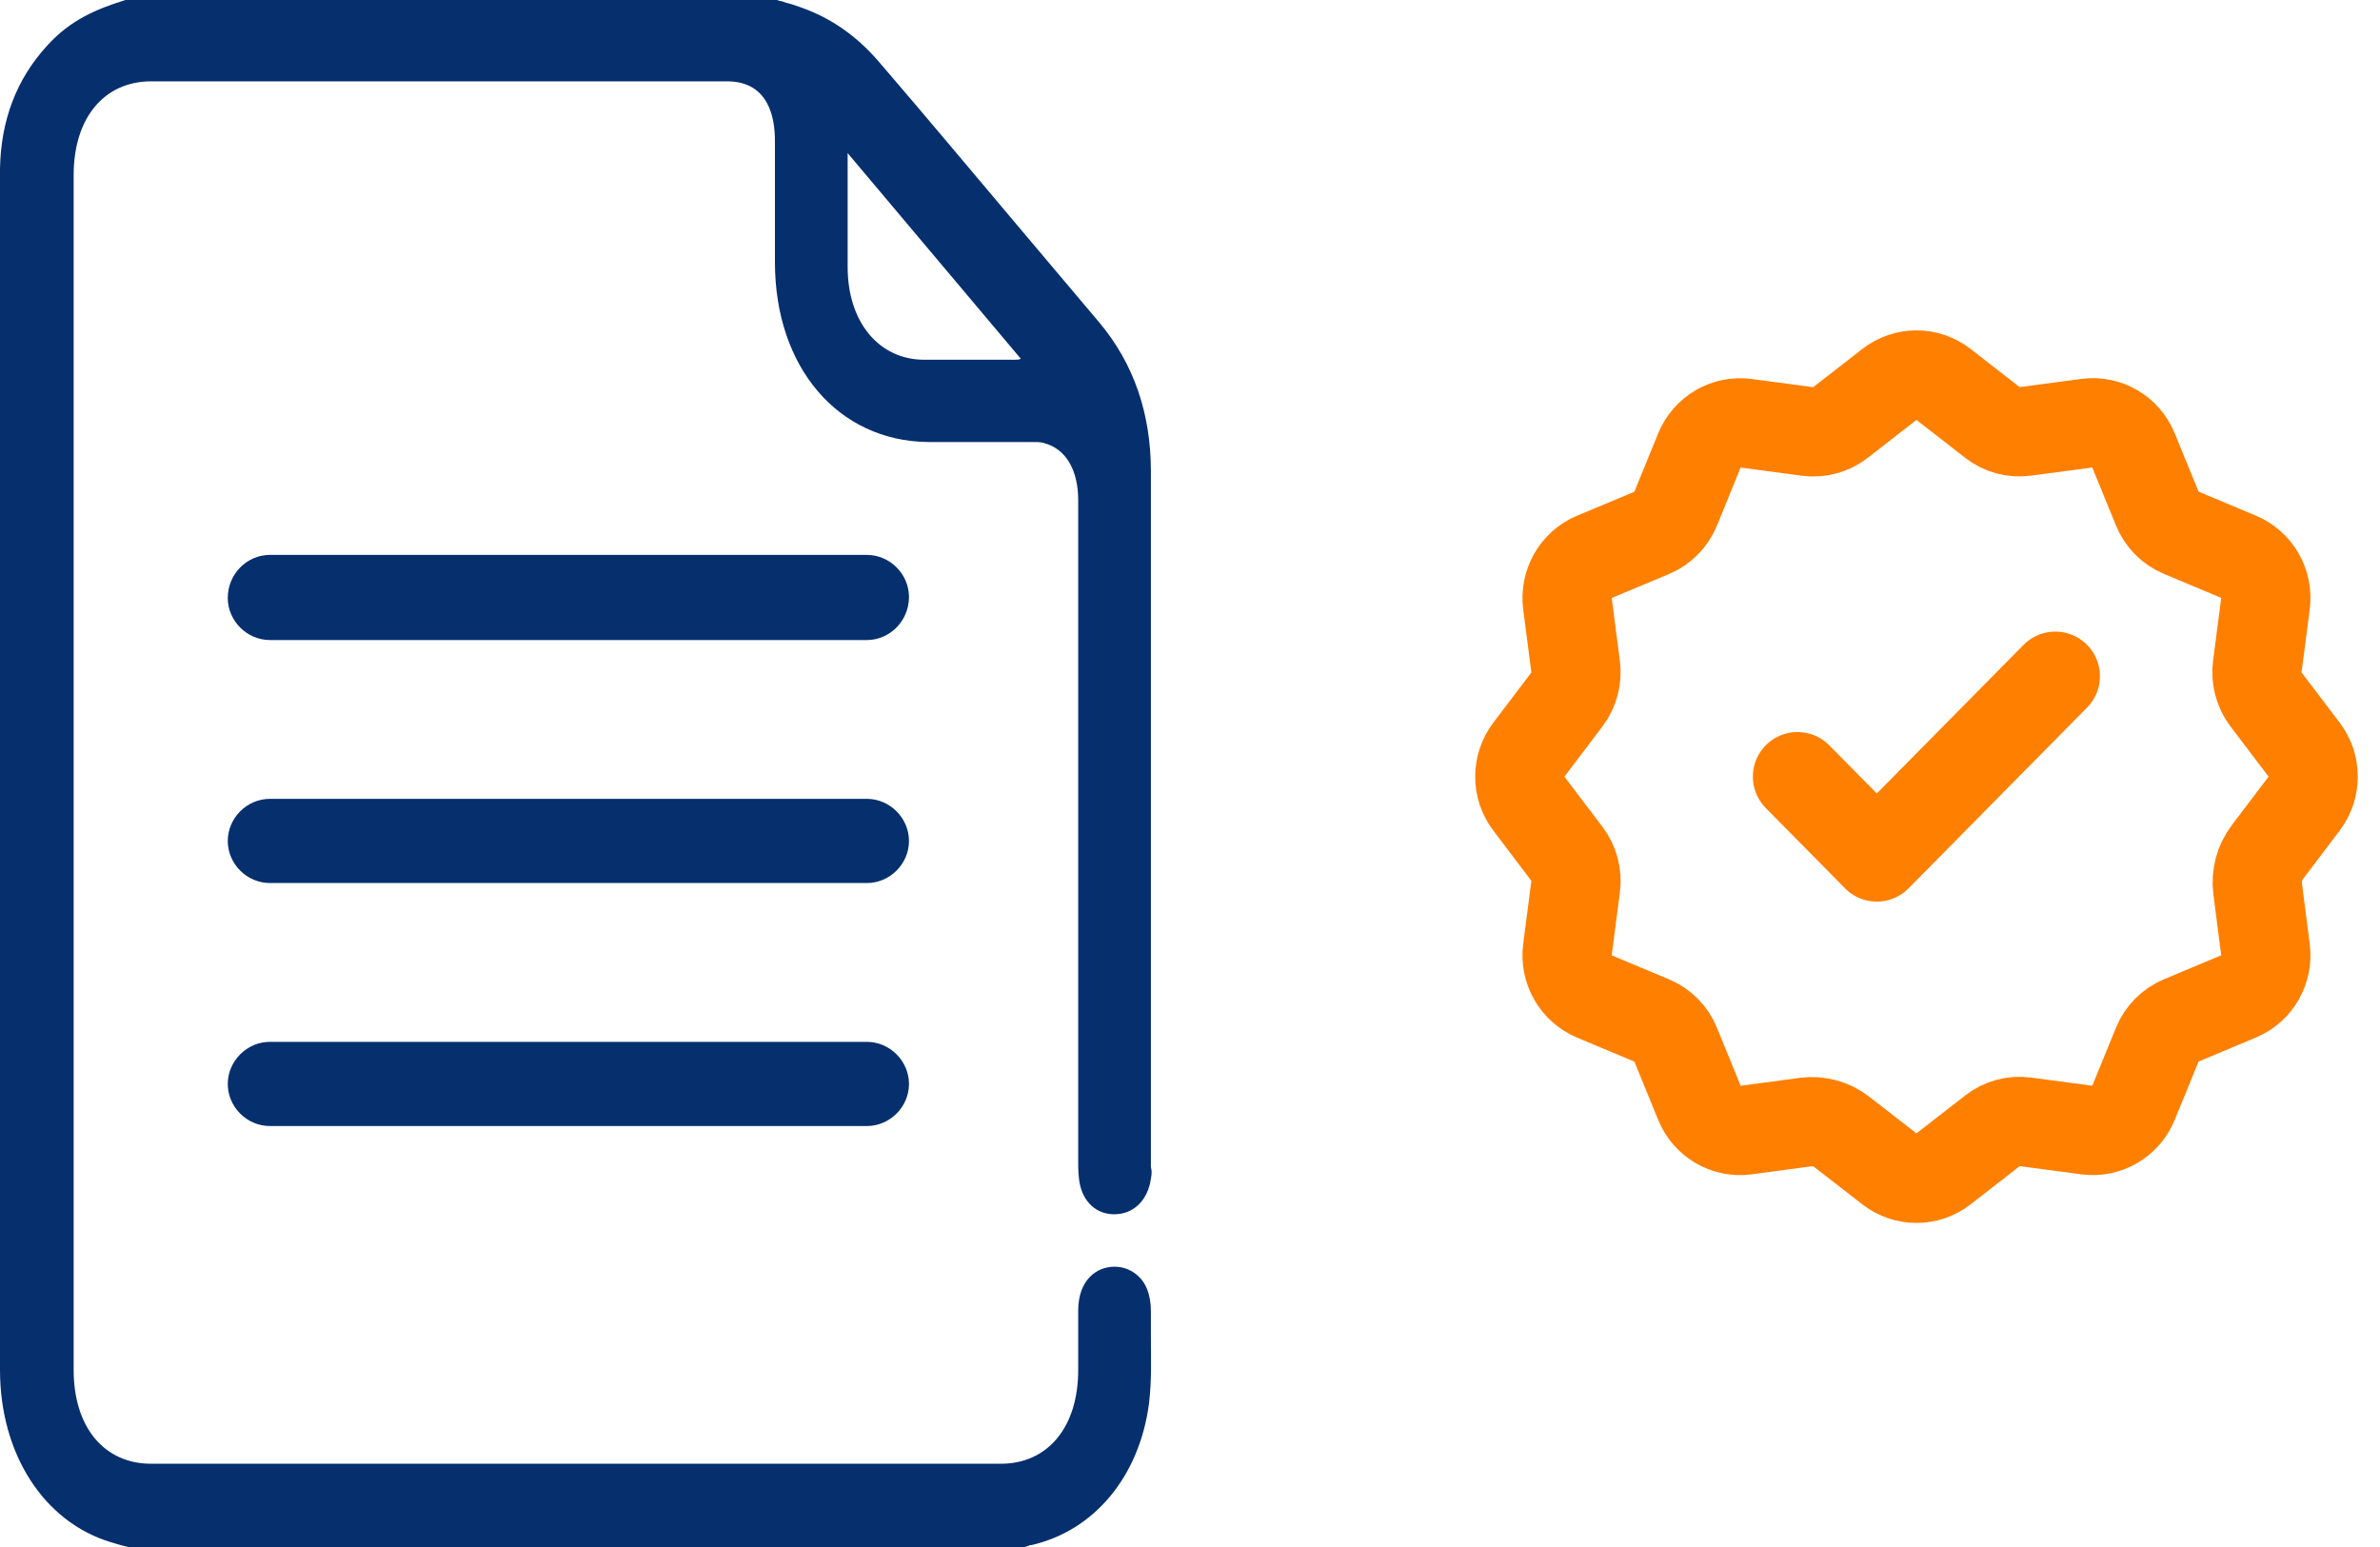
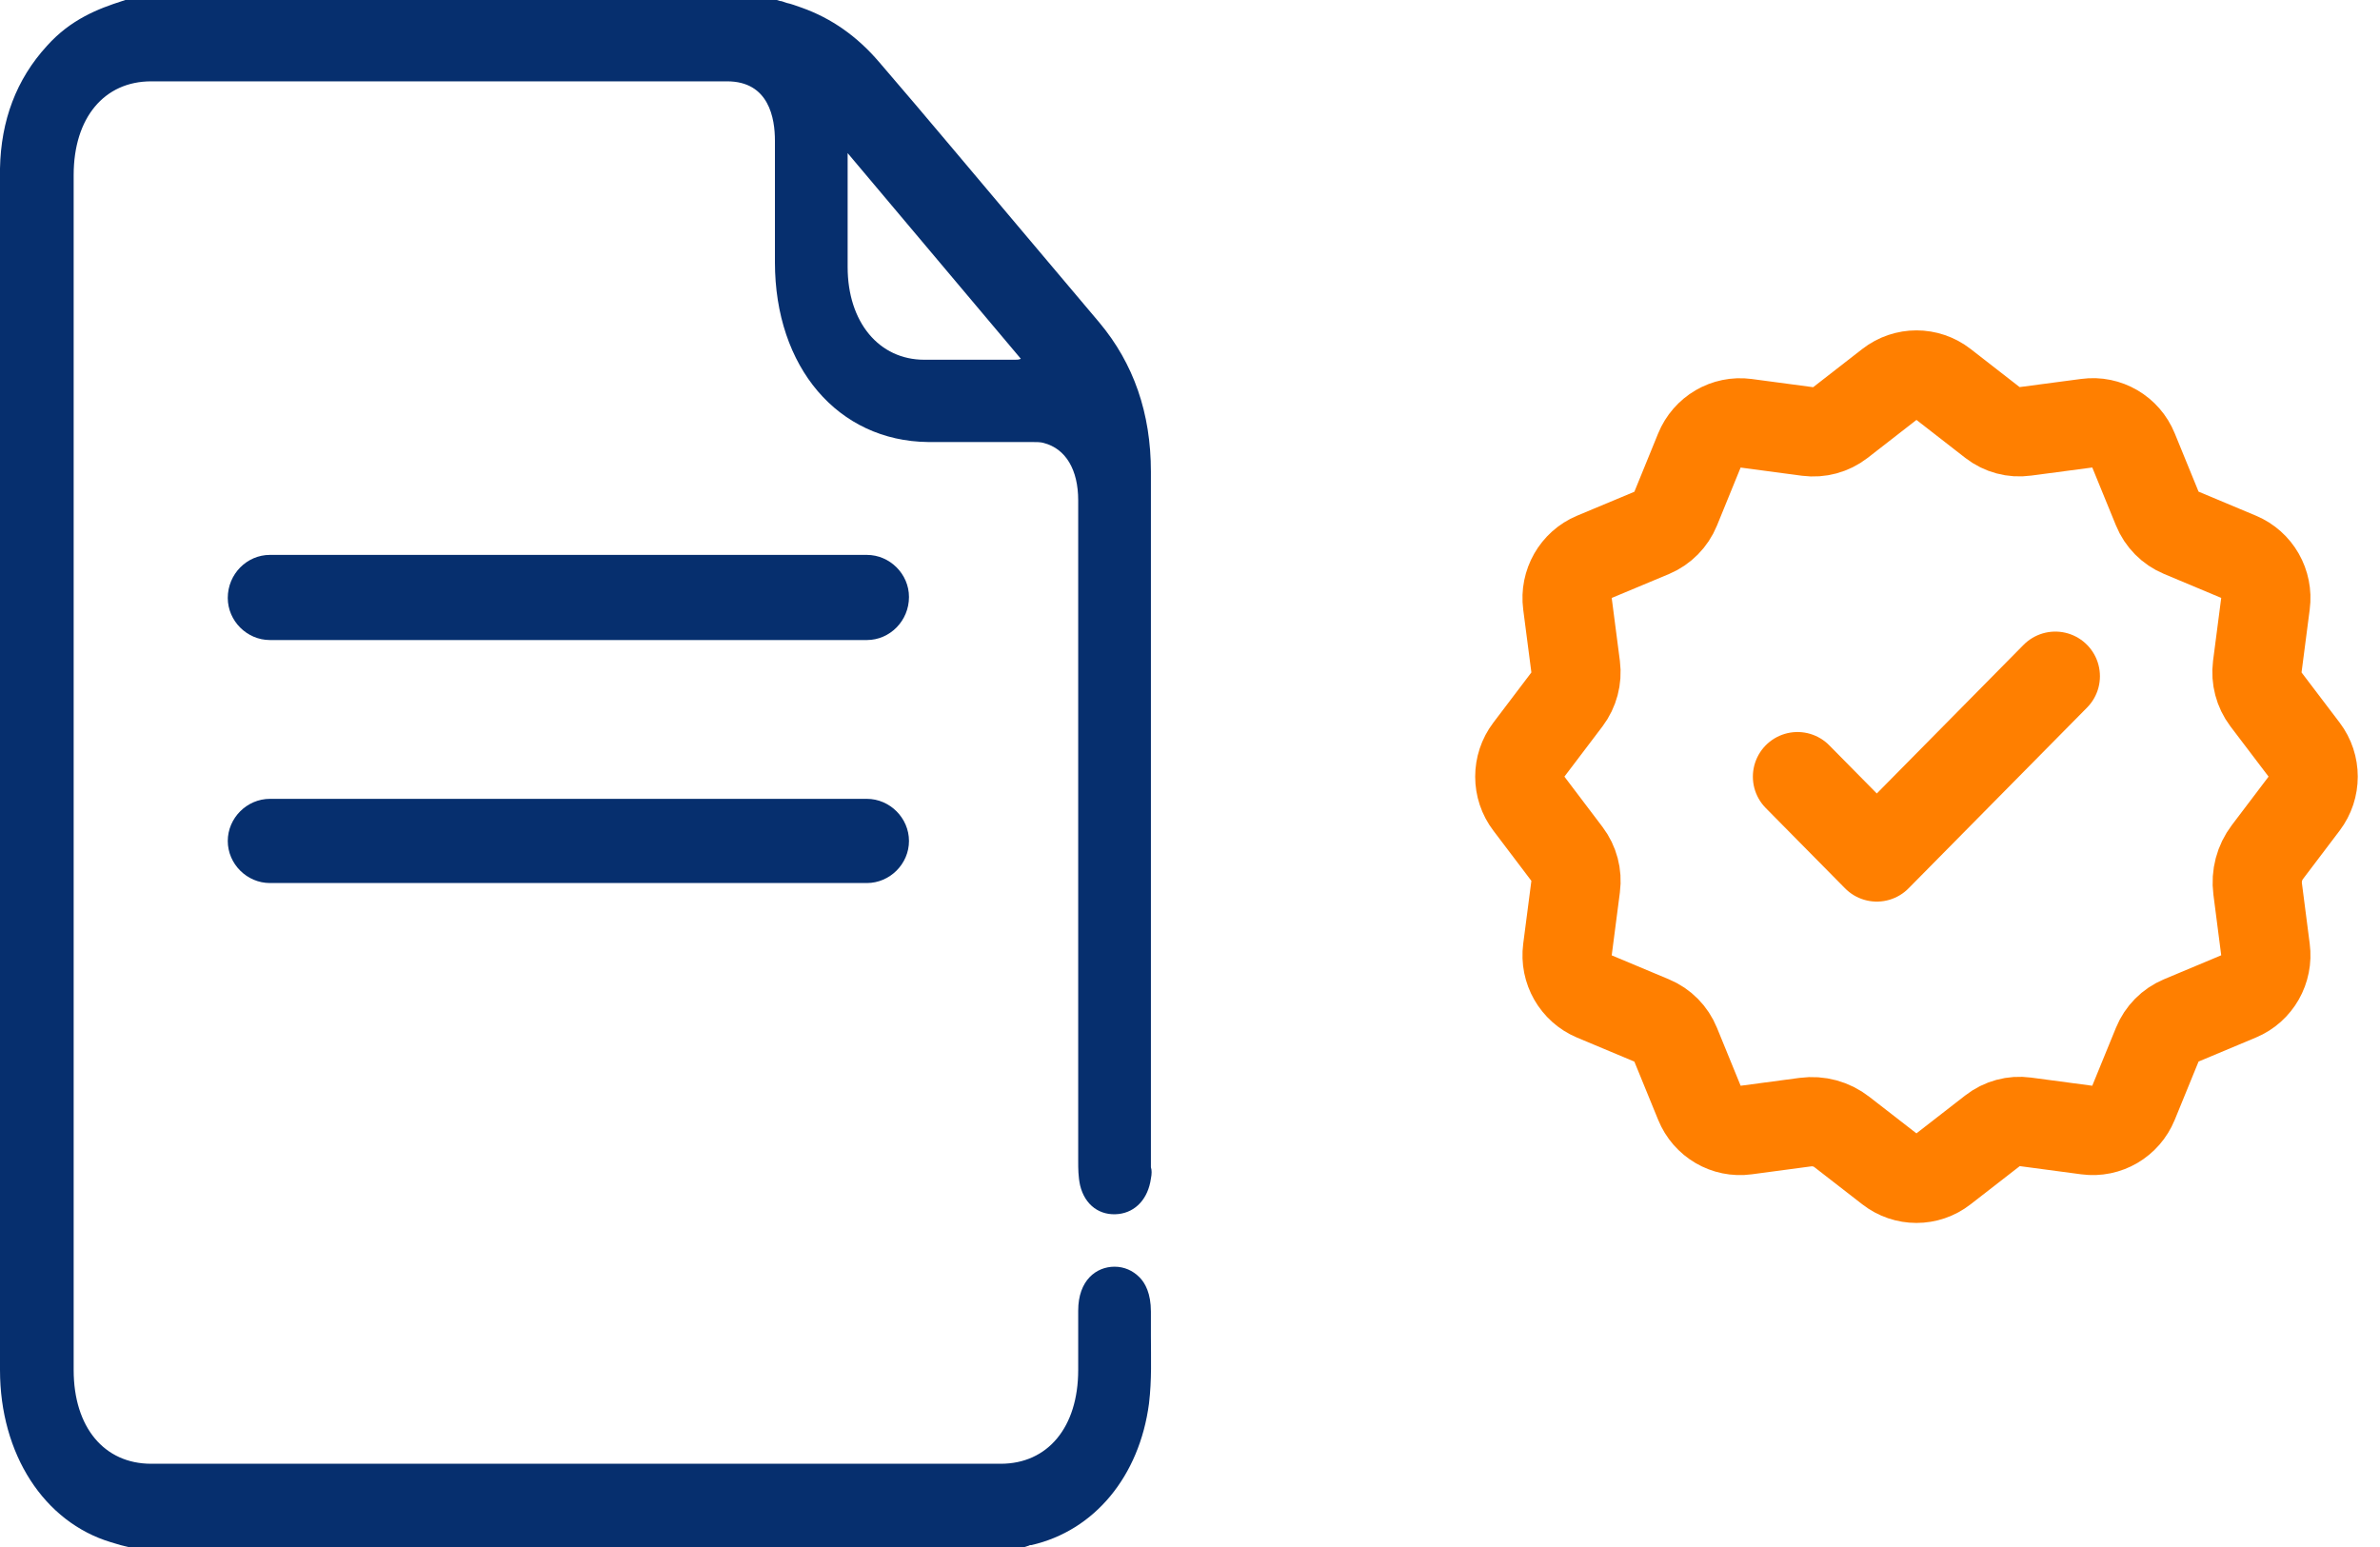
<svg xmlns="http://www.w3.org/2000/svg" width="40" height="26" viewBox="0 0 40 26" fill="none">
  <path d="M30.21 13.053L31.543 14.403C31.543 14.403 33.371 12.552 34.543 11.365M30.344 18.859C30.563 18.83 30.784 18.89 30.957 19.026L31.76 19.649C32.025 19.855 32.394 19.855 32.658 19.649L33.491 19.002C33.646 18.881 33.842 18.828 34.036 18.854L35.078 18.993C35.409 19.037 35.728 18.85 35.856 18.537L36.257 17.556C36.332 17.372 36.476 17.227 36.657 17.151L37.626 16.745C37.935 16.616 38.119 16.292 38.075 15.957L37.944 14.941C37.915 14.72 37.974 14.496 38.108 14.32L38.724 13.507C38.927 13.239 38.927 12.865 38.724 12.598L38.084 11.755C37.965 11.597 37.913 11.398 37.938 11.202L38.075 10.147C38.119 9.812 37.935 9.489 37.626 9.359L36.657 8.953C36.476 8.877 36.332 8.732 36.257 8.548L35.856 7.567C35.729 7.254 35.409 7.067 35.078 7.112L34.036 7.25C33.842 7.277 33.646 7.224 33.491 7.104L32.659 6.457C32.394 6.251 32.025 6.251 31.76 6.457L30.928 7.104C30.772 7.224 30.576 7.277 30.382 7.252L29.341 7.113C29.009 7.069 28.69 7.256 28.562 7.569L28.162 8.55C28.087 8.733 27.943 8.878 27.762 8.955L26.793 9.36C26.485 9.489 26.3 9.813 26.344 10.148L26.481 11.203C26.506 11.399 26.453 11.598 26.335 11.755L25.696 12.598C25.492 12.866 25.492 13.24 25.696 13.507L26.335 14.351C26.454 14.508 26.507 14.707 26.481 14.903L26.344 15.958C26.3 16.293 26.485 16.616 26.793 16.746L27.762 17.152C27.944 17.228 28.087 17.373 28.162 17.557L28.563 18.538C28.69 18.851 29.01 19.038 29.341 18.993L30.344 18.859Z" stroke="#FF7F00" stroke-width="1.5" stroke-linecap="round" stroke-linejoin="round" />
  <path d="M19.343 22.447C19.343 22.318 19.343 22.173 19.343 22.044C19.343 21.739 19.247 21.562 19.15 21.466C19.038 21.353 18.893 21.289 18.732 21.289C18.427 21.289 18.121 21.514 18.121 22.028C18.121 22.238 18.121 22.43 18.121 22.64C18.121 22.768 18.121 22.897 18.121 23.025C18.121 23.99 17.607 24.601 16.819 24.601C12.059 24.601 7.3 24.601 2.541 24.601C1.753 24.601 1.238 23.99 1.238 23.025C1.238 16.336 1.238 9.631 1.238 2.942C1.238 1.978 1.753 1.367 2.541 1.367C5.772 1.367 8.988 1.367 12.22 1.367C12.928 1.367 13.024 1.994 13.024 2.364C13.024 2.75 13.024 3.119 13.024 3.505C13.024 3.811 13.024 4.1 13.024 4.406C13.024 6.174 14.085 7.412 15.597 7.429C15.854 7.429 16.127 7.429 16.385 7.429C16.706 7.429 17.012 7.429 17.333 7.429C17.414 7.429 17.494 7.429 17.542 7.445C17.912 7.541 18.121 7.895 18.121 8.409C18.121 10.226 18.121 11.899 18.121 13.539C18.121 15.468 18.121 17.382 18.121 19.52C18.121 19.633 18.121 19.777 18.153 19.922C18.234 20.26 18.491 20.437 18.797 20.404C19.086 20.372 19.295 20.147 19.343 19.809C19.359 19.729 19.359 19.665 19.343 19.617V16.16C19.343 13.426 19.343 10.87 19.343 7.927C19.343 6.946 19.054 6.11 18.475 5.419L17.172 3.875C16.369 2.926 15.581 1.978 14.777 1.045C14.407 0.611 13.973 0.306 13.474 0.129C13.378 0.096 13.297 0.064 13.217 0.048C13.169 0.032 13.137 0.016 13.104 0.016L13.056 0H2.106L2.058 0.016C1.656 0.145 1.19 0.322 0.788 0.772C0.273 1.335 0.016 2.026 0 2.83C0 3.827 0 4.856 0 5.837C0 6.19 0 6.544 0 6.914V10.082C0 14.391 0 18.7 0 23.025C0 24.44 0.74 25.582 1.865 25.92C1.913 25.936 1.978 25.952 2.026 25.968L2.155 26H17.221L17.269 25.984C17.285 25.984 17.301 25.968 17.317 25.968H17.333C18.395 25.727 19.15 24.81 19.311 23.588C19.359 23.186 19.343 22.816 19.343 22.447ZM17.06 6.046C16.883 6.046 16.706 6.046 16.529 6.046C16.401 6.046 16.288 6.046 16.16 6.046C15.95 6.046 15.742 6.046 15.533 6.046C14.777 6.046 14.246 5.419 14.246 4.486C14.246 4.245 14.246 4.004 14.246 3.763C14.246 3.473 14.246 3.184 14.246 2.894C14.246 2.782 14.246 2.685 14.246 2.573L17.157 6.03C17.124 6.046 17.092 6.046 17.06 6.046Z" fill="#062F6E" />
  <path d="M14.569 10.757H4.536C4.15 10.757 3.828 10.435 3.828 10.049C3.828 9.647 4.15 9.326 4.536 9.326H14.569C14.955 9.326 15.277 9.647 15.277 10.033C15.277 10.435 14.955 10.757 14.569 10.757Z" fill="#062F6E" />
  <path d="M14.569 14.841H4.536C4.15 14.841 3.828 14.52 3.828 14.134C3.828 13.748 4.15 13.426 4.536 13.426H14.569C14.955 13.426 15.277 13.748 15.277 14.134C15.277 14.52 14.955 14.841 14.569 14.841Z" fill="#062F6E" />
-   <path d="M14.569 18.925H4.536C4.15 18.925 3.828 18.604 3.828 18.218C3.828 17.832 4.15 17.51 4.536 17.51H14.569C14.955 17.51 15.277 17.832 15.277 18.218C15.277 18.604 14.955 18.925 14.569 18.925Z" fill="#062F6E" />
</svg>